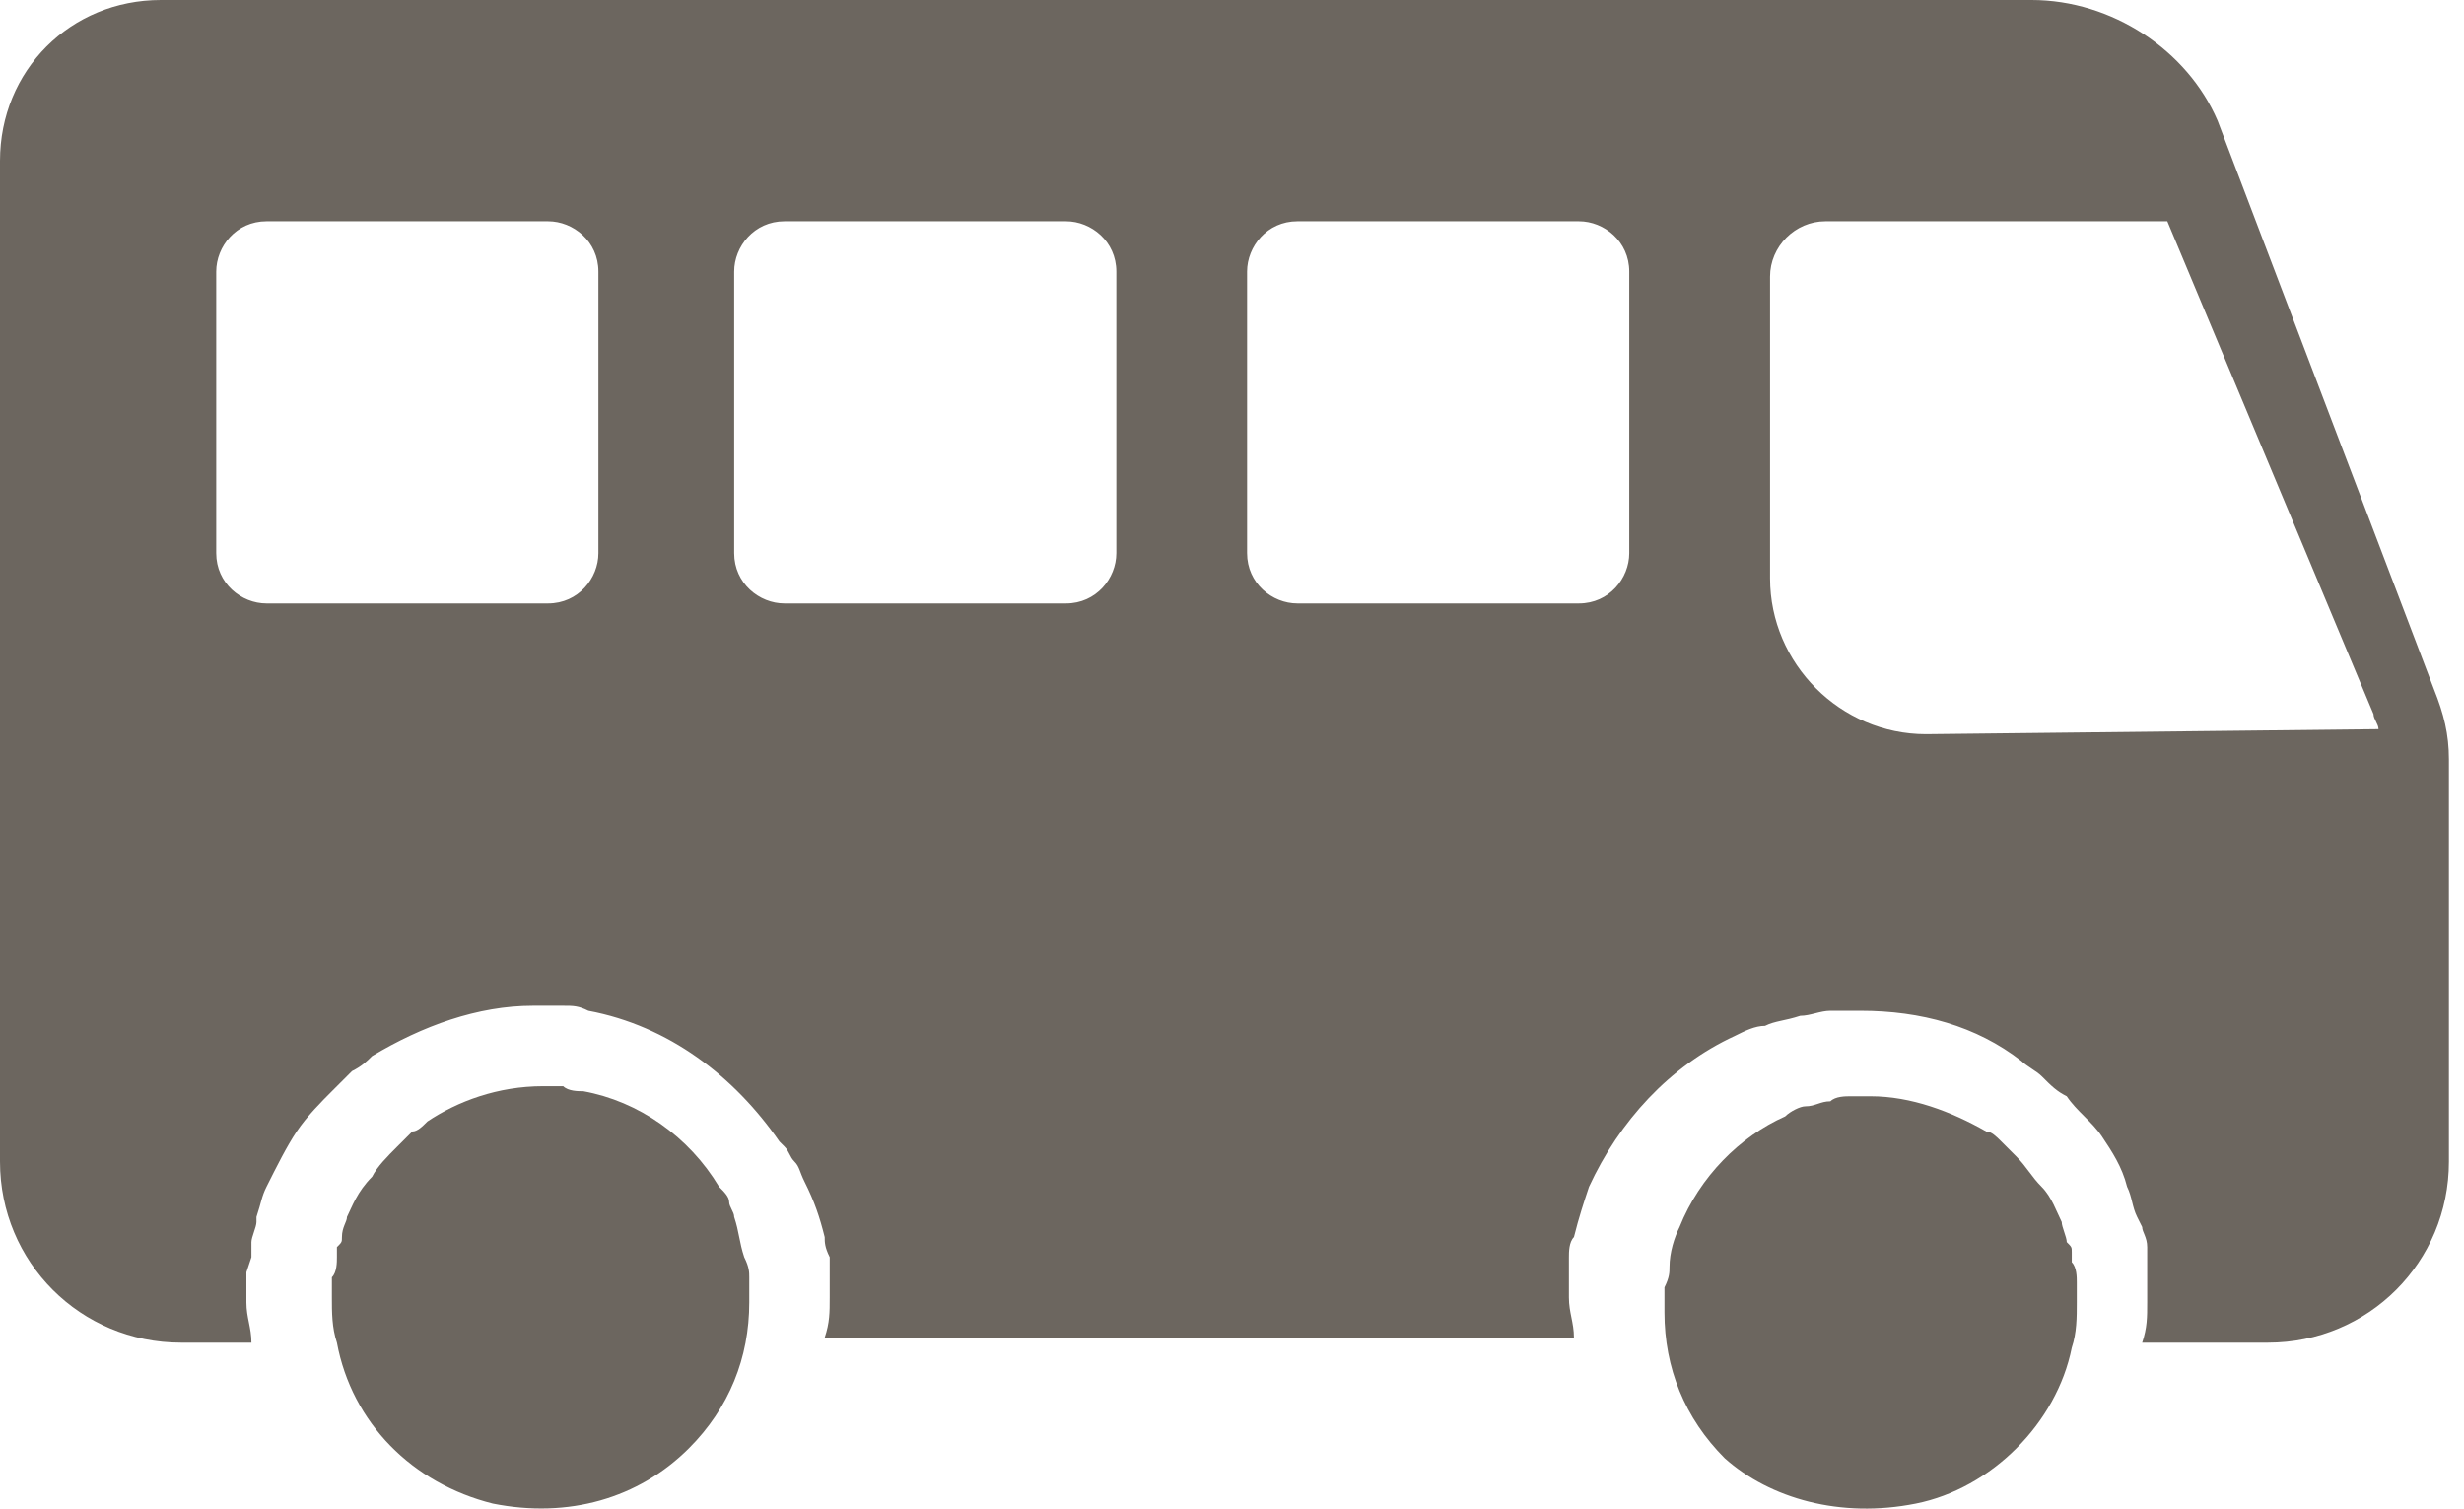
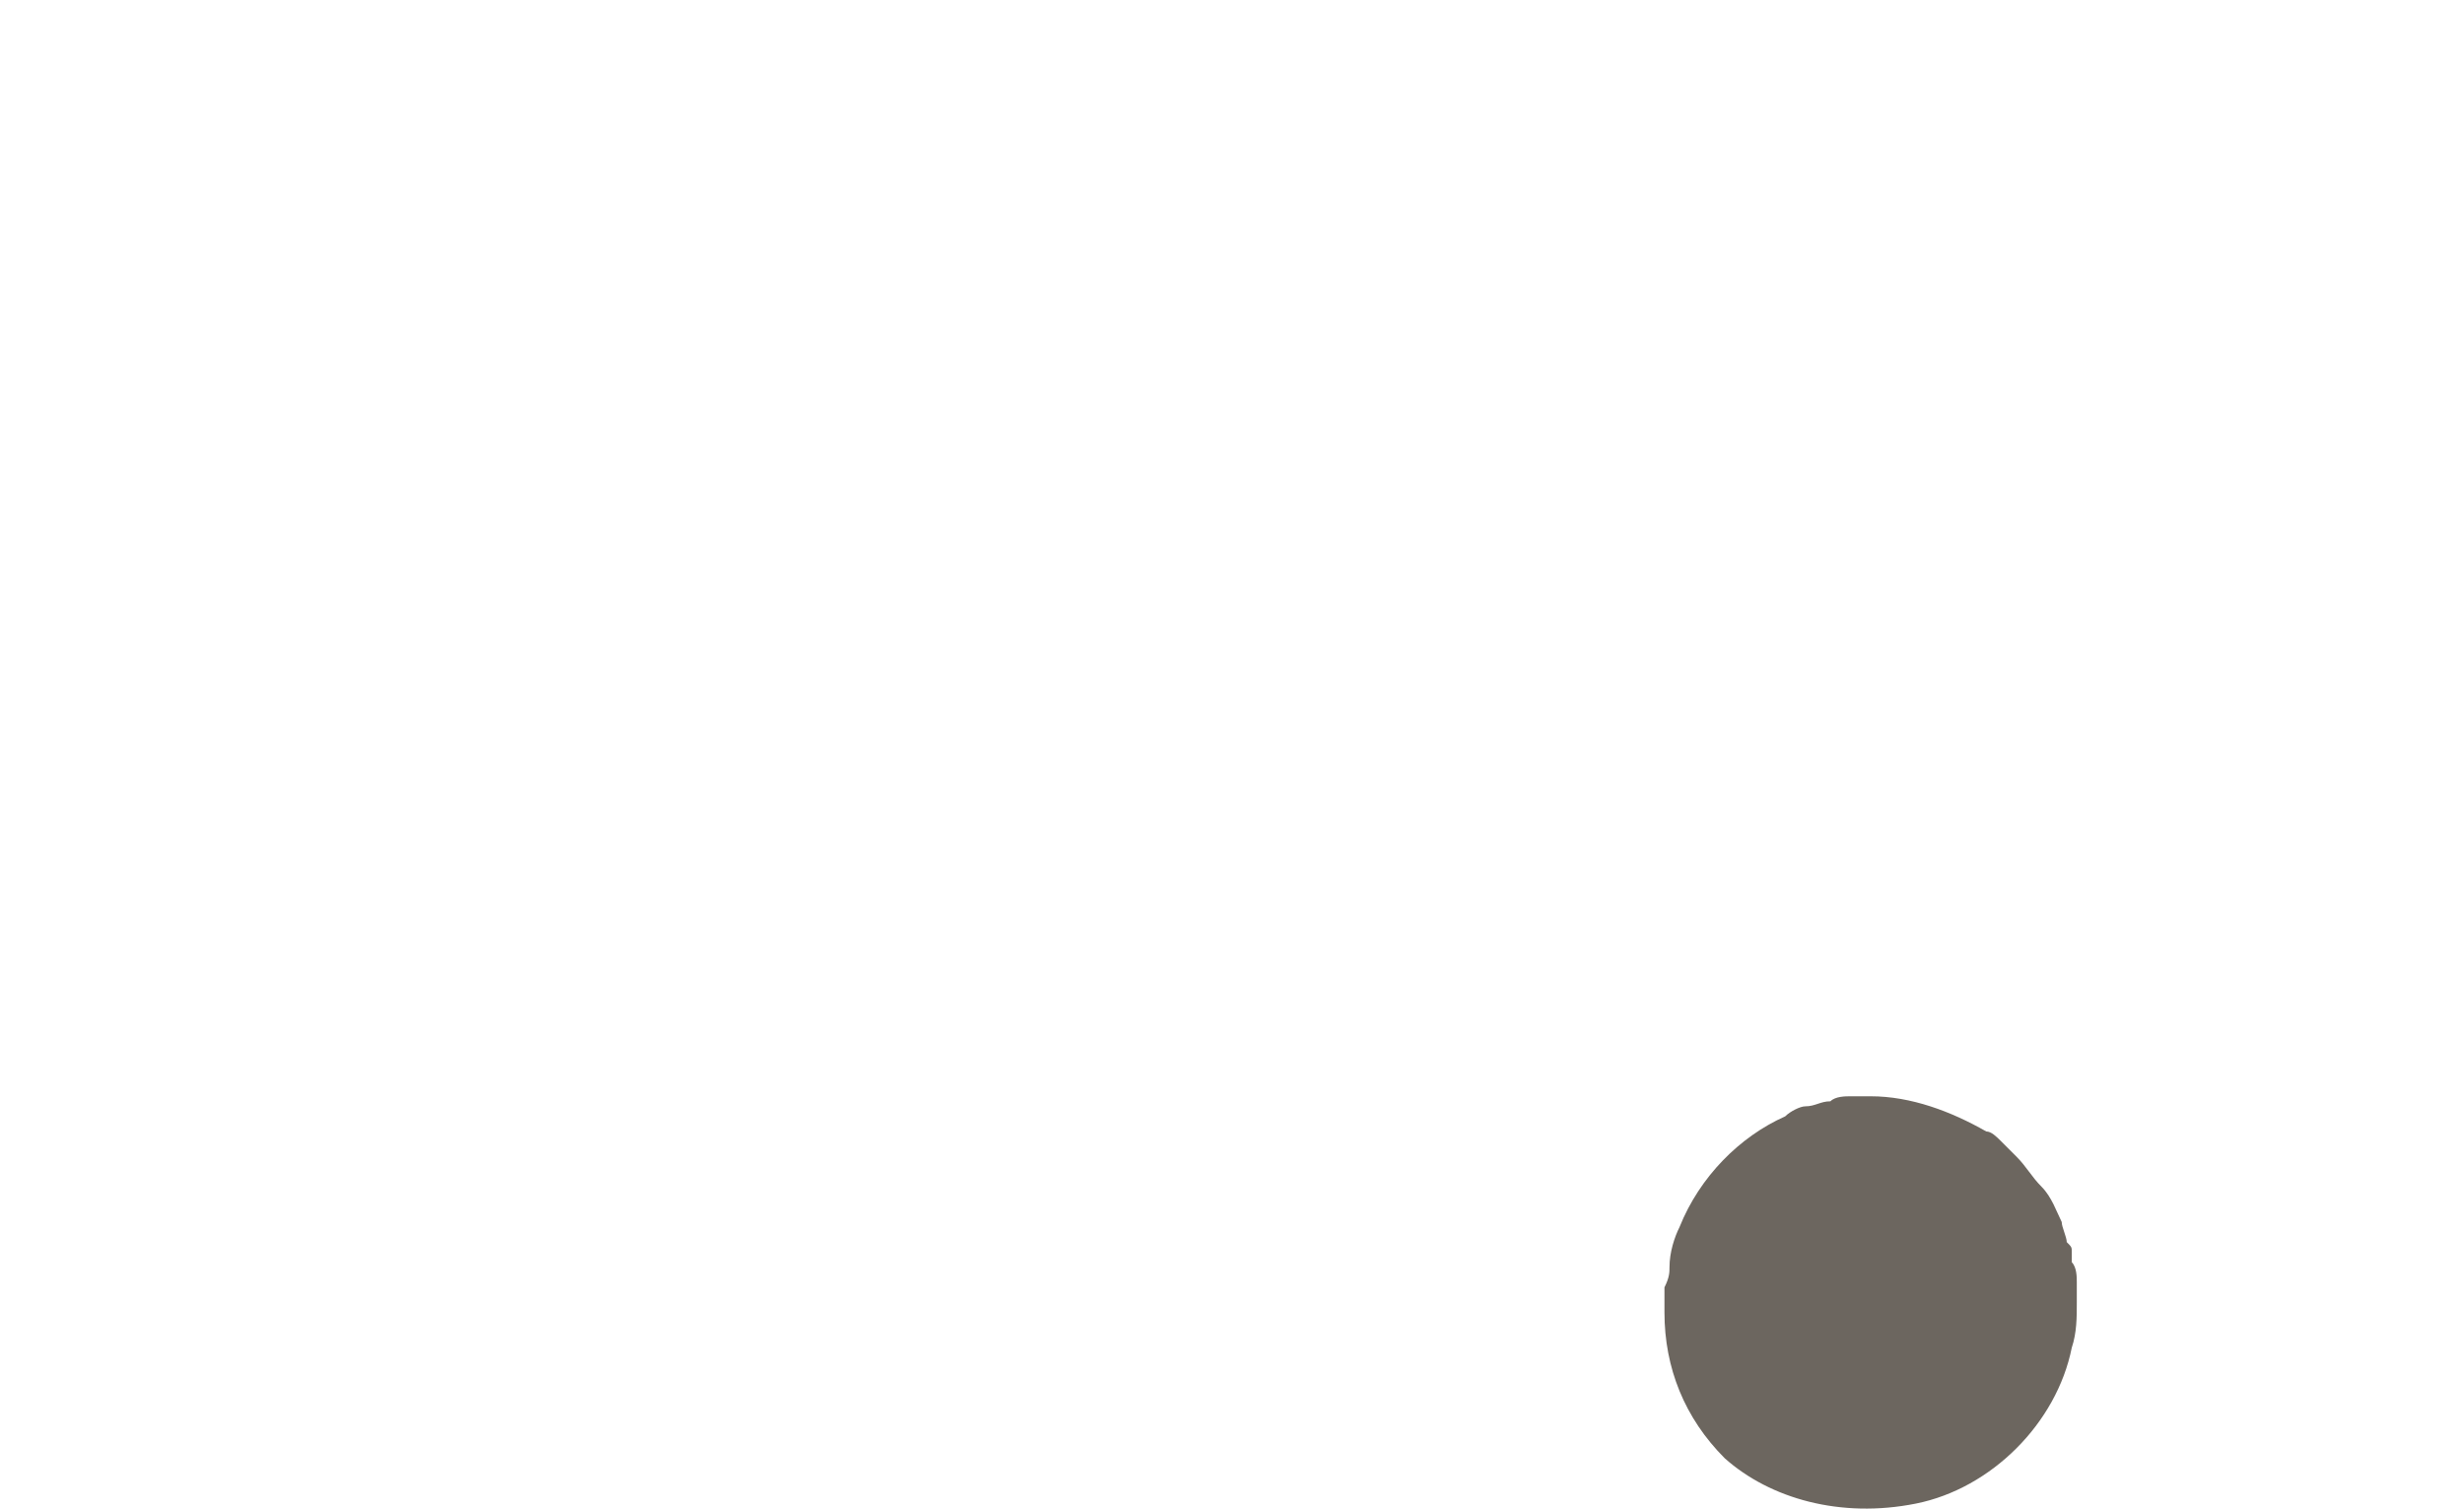
<svg xmlns="http://www.w3.org/2000/svg" version="1.1" id="Layer_1" x="0px" y="0px" viewBox="0 0 49 30" style="enable-background:new 0 0 49 30;" xml:space="preserve">
  <style type="text/css">
	.st0{fill:#6C665F;}
</style>
  <g>
    <path class="st0" d="M38.1,29.9c1.5-0.3,2.8-1.6,3.1-3.1c0.1-0.3,0.1-0.6,0.1-0.9c0-0.1,0-0.3,0-0.4c0-0.1,0-0.3-0.1-0.4   c0-0.1,0-0.1,0-0.2c0-0.1,0-0.1-0.1-0.2c0-0.1-0.1-0.3-0.1-0.4c-0.1-0.2-0.2-0.5-0.4-0.7c-0.2-0.2-0.3-0.4-0.5-0.6   c-0.1-0.1-0.2-0.2-0.3-0.3c-0.1-0.1-0.2-0.2-0.3-0.2c-0.7-0.4-1.5-0.7-2.3-0.7c-0.1,0-0.3,0-0.4,0c-0.1,0-0.3,0-0.4,0.1   c-0.2,0-0.3,0.1-0.5,0.1c-0.1,0-0.3,0.1-0.4,0.2c-0.9,0.4-1.7,1.2-2.1,2.2c-0.1,0.2-0.2,0.5-0.2,0.8c0,0.1,0,0.2-0.1,0.4   c0,0.2,0,0.3,0,0.5c0,1.1,0.4,2.1,1.2,2.9C35.2,29.8,36.6,30.2,38.1,29.9L38.1,29.9z" />
-     <path class="st0" d="M9.8,29.9c1.5,0.3,2.9-0.1,3.9-1.1c0.8-0.8,1.2-1.8,1.2-2.9c0-0.2,0-0.3,0-0.5c0-0.1,0-0.2-0.1-0.4   c-0.1-0.3-0.1-0.5-0.2-0.8c0-0.1-0.1-0.2-0.1-0.3c0-0.1-0.1-0.2-0.2-0.3c-0.6-1-1.6-1.7-2.7-1.9c-0.1,0-0.3,0-0.4-0.1   c-0.1,0-0.3,0-0.4,0c-0.9,0-1.7,0.3-2.3,0.7c-0.1,0.1-0.2,0.2-0.3,0.2c-0.1,0.1-0.2,0.2-0.3,0.3c-0.2,0.2-0.4,0.4-0.5,0.6   C7.1,23.7,7,24,6.9,24.2c0,0.1-0.1,0.2-0.1,0.4c0,0.1,0,0.1-0.1,0.2c0,0.1,0,0.1,0,0.2c0,0.1,0,0.3-0.1,0.4c0,0.1,0,0.3,0,0.4   c0,0.3,0,0.6,0.1,0.9C7,28.3,8.2,29.5,9.8,29.9L9.8,29.9z" />
-     <path class="st0" d="M44.1,2.4C43.5,1,42,0,40.4,0H3.2C1.4,0,0,1.4,0,3.2C0,8.9,0,23,0,23.1c0,2,1.6,3.6,3.6,3.6H5   c0-0.3-0.1-0.5-0.1-0.8c0-0.2,0-0.4,0-0.5l0-0.1L5,25c0-0.1,0-0.2,0-0.3c0-0.1,0.1-0.3,0.1-0.4l0-0.1c0.1-0.3,0.1-0.4,0.2-0.6   c0.2-0.4,0.4-0.8,0.6-1.1c0.2-0.3,0.5-0.6,0.7-0.8c0.1-0.1,0.3-0.3,0.4-0.4c0.2-0.1,0.3-0.2,0.4-0.3c1-0.6,2.1-1,3.2-1   c0.2,0,0.4,0,0.5,0l0.1,0c0.2,0,0.3,0,0.5,0.1c1.6,0.3,2.9,1.3,3.8,2.6l0.1,0.1c0.1,0.1,0.1,0.2,0.2,0.3c0.1,0.1,0.1,0.2,0.2,0.4   c0.2,0.4,0.3,0.7,0.4,1.1c0,0.1,0,0.2,0.1,0.4c0,0.1,0,0.1,0,0.2c0,0.1,0,0.4,0,0.6c0,0.3,0,0.5-0.1,0.8h14.9   c0-0.3-0.1-0.5-0.1-0.8c0-0.2,0-0.5,0-0.7c0,0,0-0.1,0-0.1c0-0.1,0-0.3,0.1-0.4c0.1-0.4,0.2-0.7,0.3-1c0.6-1.3,1.6-2.4,2.9-3   c0.2-0.1,0.4-0.2,0.6-0.2c0.2-0.1,0.4-0.1,0.7-0.2c0.2,0,0.4-0.1,0.6-0.1l0.1,0c0.2,0,0.4,0,0.5,0c1.2,0,2.3,0.3,3.2,1   c0.1,0.1,0.3,0.2,0.4,0.3c0.2,0.2,0.3,0.3,0.5,0.4c0.2,0.3,0.5,0.5,0.7,0.8c0.2,0.3,0.4,0.6,0.5,1c0.1,0.2,0.1,0.4,0.2,0.6l0.1,0.2   c0,0.1,0.1,0.2,0.1,0.4c0,0.1,0,0.2,0,0.3c0,0.1,0,0.1,0,0.2l0,0.1c0,0.2,0,0.4,0,0.5c0,0.3,0,0.5-0.1,0.8h2.5c2,0,3.6-1.6,3.6-3.6   v-8c0-0.5-0.1-0.9-0.3-1.4L44.1,2.4z M11.9,11c0,0.5-0.4,1-1,1H5.3c-0.5,0-1-0.4-1-1V5.4c0-0.5,0.4-1,1-1h5.6c0.5,0,1,0.4,1,1V11z    M15.6,12c-0.5,0-1-0.4-1-1V5.4c0-0.5,0.4-1,1-1h5.6c0.5,0,1,0.4,1,1V11c0,0.5-0.4,1-1,1H15.6z M32.4,11c0,0.5-0.4,1-1,1h-5.6   c-0.5,0-1-0.4-1-1V5.4c0-0.5,0.4-1,1-1h5.6c0.5,0,1,0.4,1,1V11z M38.3,14.6c-1.7,0-3.1-1.4-3.1-3.1V5.5c0-0.6,0.5-1.1,1.1-1.1h6.8   l4.1,9.8c0,0.1,0.1,0.2,0.1,0.3L38.3,14.6z" />
  </g>
</svg>